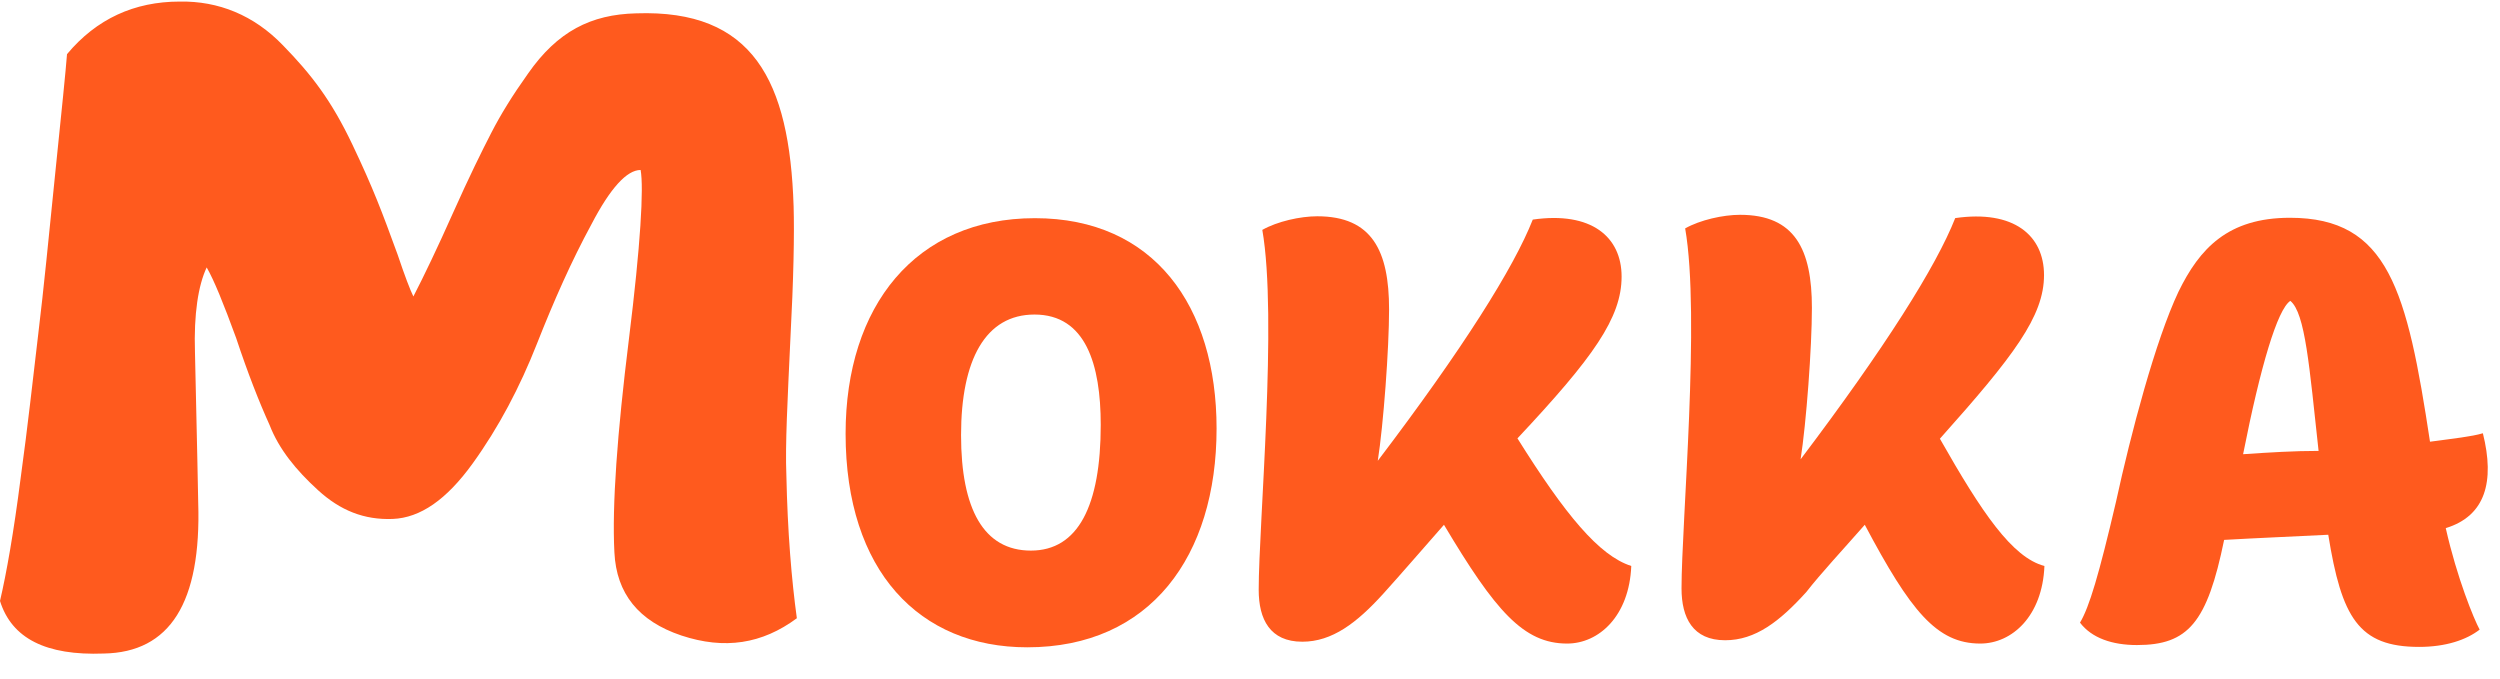
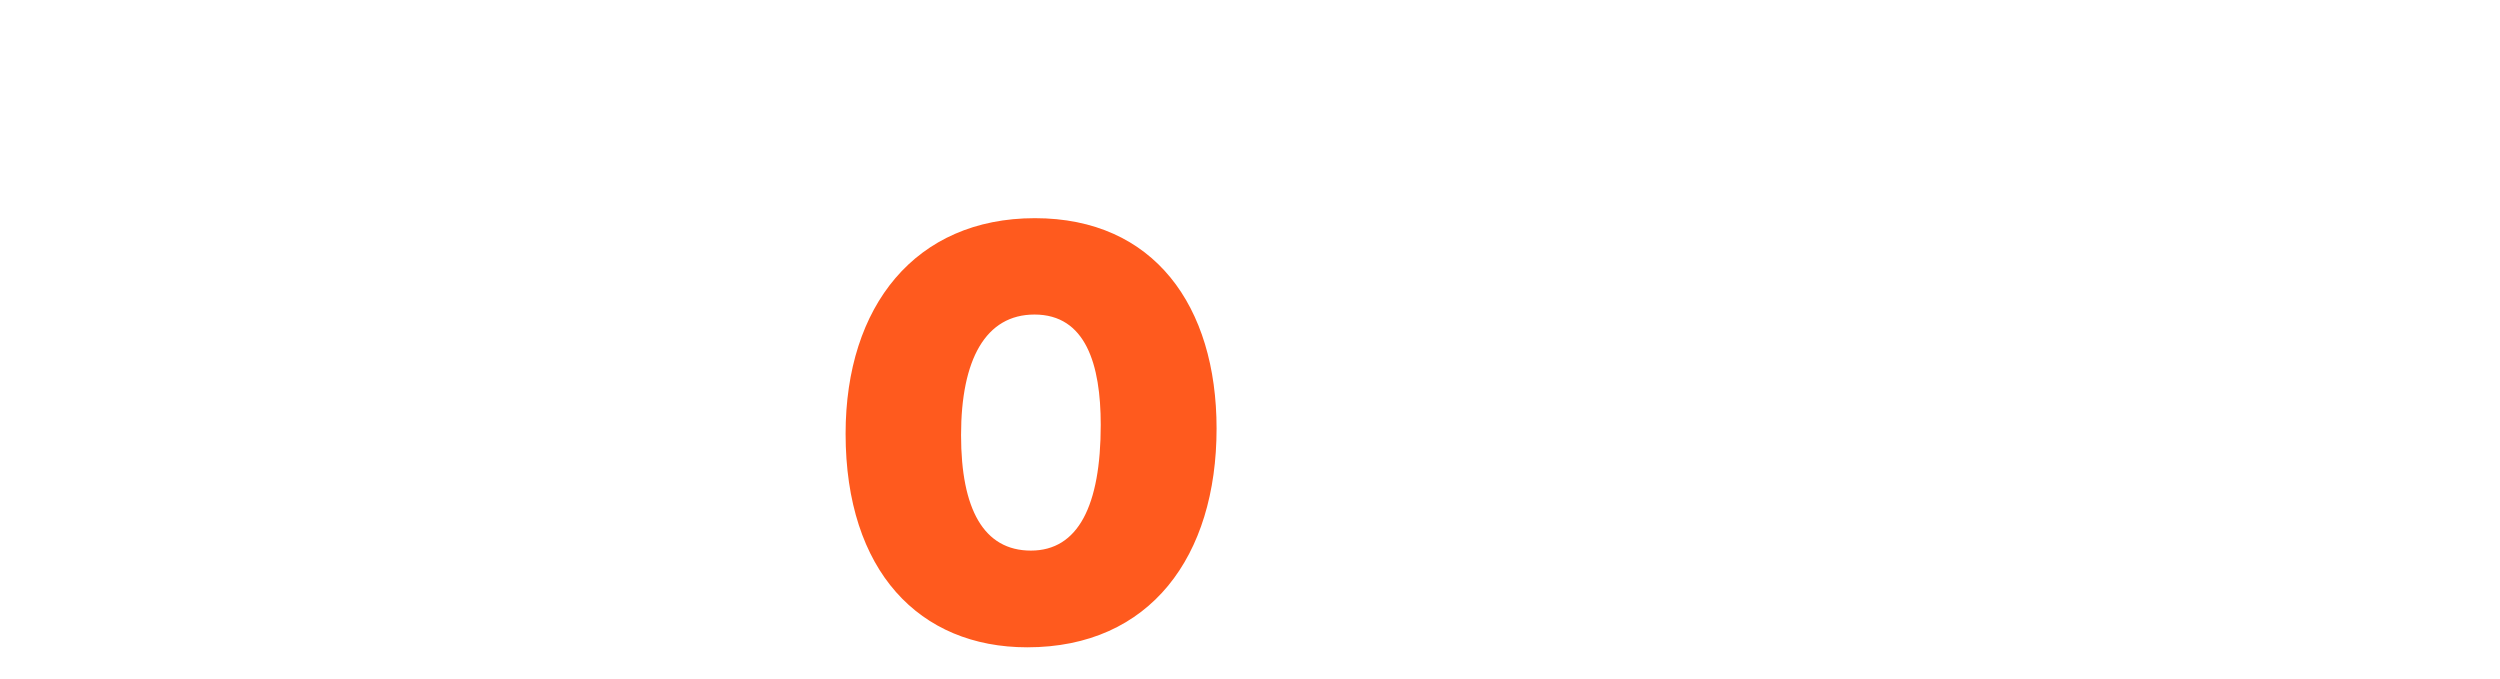
<svg xmlns="http://www.w3.org/2000/svg" width="92" height="25" viewBox="0 0 92 25" fill="none">
-   <path d="M60.031 20.828C59.957 22.668 58.843 23.683 57.669 23.683C56.065 23.683 55.025 22.479 53.138 19.312C52.306 20.259 51.534 21.153 50.91 21.843C49.93 22.925 49.023 23.615 47.924 23.615C46.736 23.615 46.32 22.79 46.32 21.707C46.32 19.299 47.018 11.694 46.453 8.46C47.003 8.148 47.85 7.959 48.474 7.959C50.494 7.959 51.118 9.231 51.118 11.383C51.118 12.844 50.91 15.632 50.702 16.958C53.837 12.831 55.708 9.853 56.406 8.081C58.56 7.77 59.675 8.717 59.675 10.178C59.675 11.694 58.635 13.155 55.842 16.132C57.595 18.933 58.843 20.449 60.031 20.828Z" fill="#FF5A1E" />
  <path d="M31.118 15.959C31.118 11.263 33.688 8.029 38.085 8.029C42.468 8.029 44.77 11.263 44.77 15.77C44.77 20.465 42.334 23.821 37.803 23.821C33.837 23.821 31.118 21.02 31.118 15.959ZM35.367 16.013C35.367 18.733 36.199 20.262 37.937 20.262C39.675 20.262 40.507 18.611 40.507 15.634C40.507 13.415 39.957 11.575 38.07 11.575C36.273 11.575 35.367 13.226 35.367 16.013Z" fill="#FF5A1E" />
-   <path d="M75.235 20.828C75.161 22.668 74.047 23.683 72.873 23.683C71.269 23.683 70.303 22.478 68.624 19.312C67.793 20.259 67.02 21.085 66.471 21.788C65.49 22.871 64.599 23.561 63.484 23.561C62.296 23.561 61.88 22.735 61.88 21.653C61.88 19.244 62.578 11.639 62.014 8.405C62.564 8.094 63.41 7.905 64.034 7.905C66.054 7.905 66.678 9.177 66.678 11.328C66.678 12.79 66.471 15.577 66.262 16.903C69.382 12.776 71.254 9.799 71.952 8.026C74.106 7.715 75.22 8.662 75.22 10.124C75.22 11.639 74.106 13.101 71.388 16.145C72.932 18.865 74.047 20.516 75.235 20.828Z" fill="#FF5A1E" />
-   <path d="M90.004 19.435C90.419 21.275 91.043 22.791 91.251 23.17C90.761 23.549 90.004 23.806 89.023 23.806C86.794 23.806 86.171 22.723 85.68 19.679C84.359 19.746 83.037 19.8 81.848 19.868C81.224 22.913 80.526 23.738 78.639 23.738C77.733 23.738 76.975 23.481 76.544 22.913C76.886 22.345 77.243 21.14 77.867 18.474C78.417 15.944 79.323 12.52 80.169 10.734C80.942 9.151 81.982 8.014 84.27 8.014C87.894 8.014 88.578 10.68 89.424 16.255C90.33 16.133 90.954 16.066 91.37 15.944C91.816 17.73 91.46 18.988 90.004 19.435ZM82.546 16.715C83.527 16.648 84.418 16.593 85.324 16.593C84.983 13.481 84.834 11.519 84.284 11.072C83.809 11.384 83.185 13.481 82.546 16.715Z" fill="#FF5A1E" />
-   <path d="M3.818 24.05C6.254 24.009 7.413 22.182 7.294 18.488C7.294 18.204 7.249 16.377 7.175 12.967C7.13 11.56 7.294 10.504 7.606 9.841C7.873 10.301 8.23 11.181 8.69 12.439C9.121 13.738 9.537 14.794 9.923 15.646C10.265 16.526 10.889 17.297 11.706 18.041C12.523 18.786 13.399 19.138 14.454 19.097C15.464 19.056 16.43 18.393 17.395 17.054C18.361 15.714 19.133 14.239 19.757 12.656C20.381 11.073 21.035 9.598 21.763 8.258C22.461 6.918 23.07 6.255 23.575 6.255C23.694 6.918 23.575 9.002 23.144 12.48C22.713 15.958 22.52 18.596 22.61 20.328C22.684 21.844 23.501 22.859 25.076 23.387C26.665 23.914 28.047 23.698 29.324 22.751C29.131 21.343 28.982 19.584 28.938 17.473C28.893 16.377 28.982 14.726 29.086 12.48C29.205 10.234 29.235 8.61 29.205 7.595C29.057 2.953 27.705 0.342 23.412 0.491C21.748 0.531 20.515 1.154 19.43 2.71C18.851 3.522 18.42 4.225 18.079 4.889C17.737 5.552 17.262 6.512 16.682 7.811C16.103 9.11 15.598 10.166 15.212 10.91C15.093 10.667 14.9 10.166 14.632 9.368C14.053 7.784 13.741 6.945 12.969 5.322C12.196 3.698 11.468 2.75 10.413 1.668C9.344 0.558 8.037 0.031 6.611 0.058C4.947 0.058 3.55 0.694 2.466 1.993C2.421 2.588 2.273 4.036 2.035 6.35C1.797 8.705 1.604 10.68 1.411 12.263C1.218 13.887 1.025 15.673 0.758 17.608C0.505 19.584 0.238 21.1 0 22.115C0.431 23.495 1.693 24.131 3.818 24.05Z" fill="#FF5A1E" />
</svg>